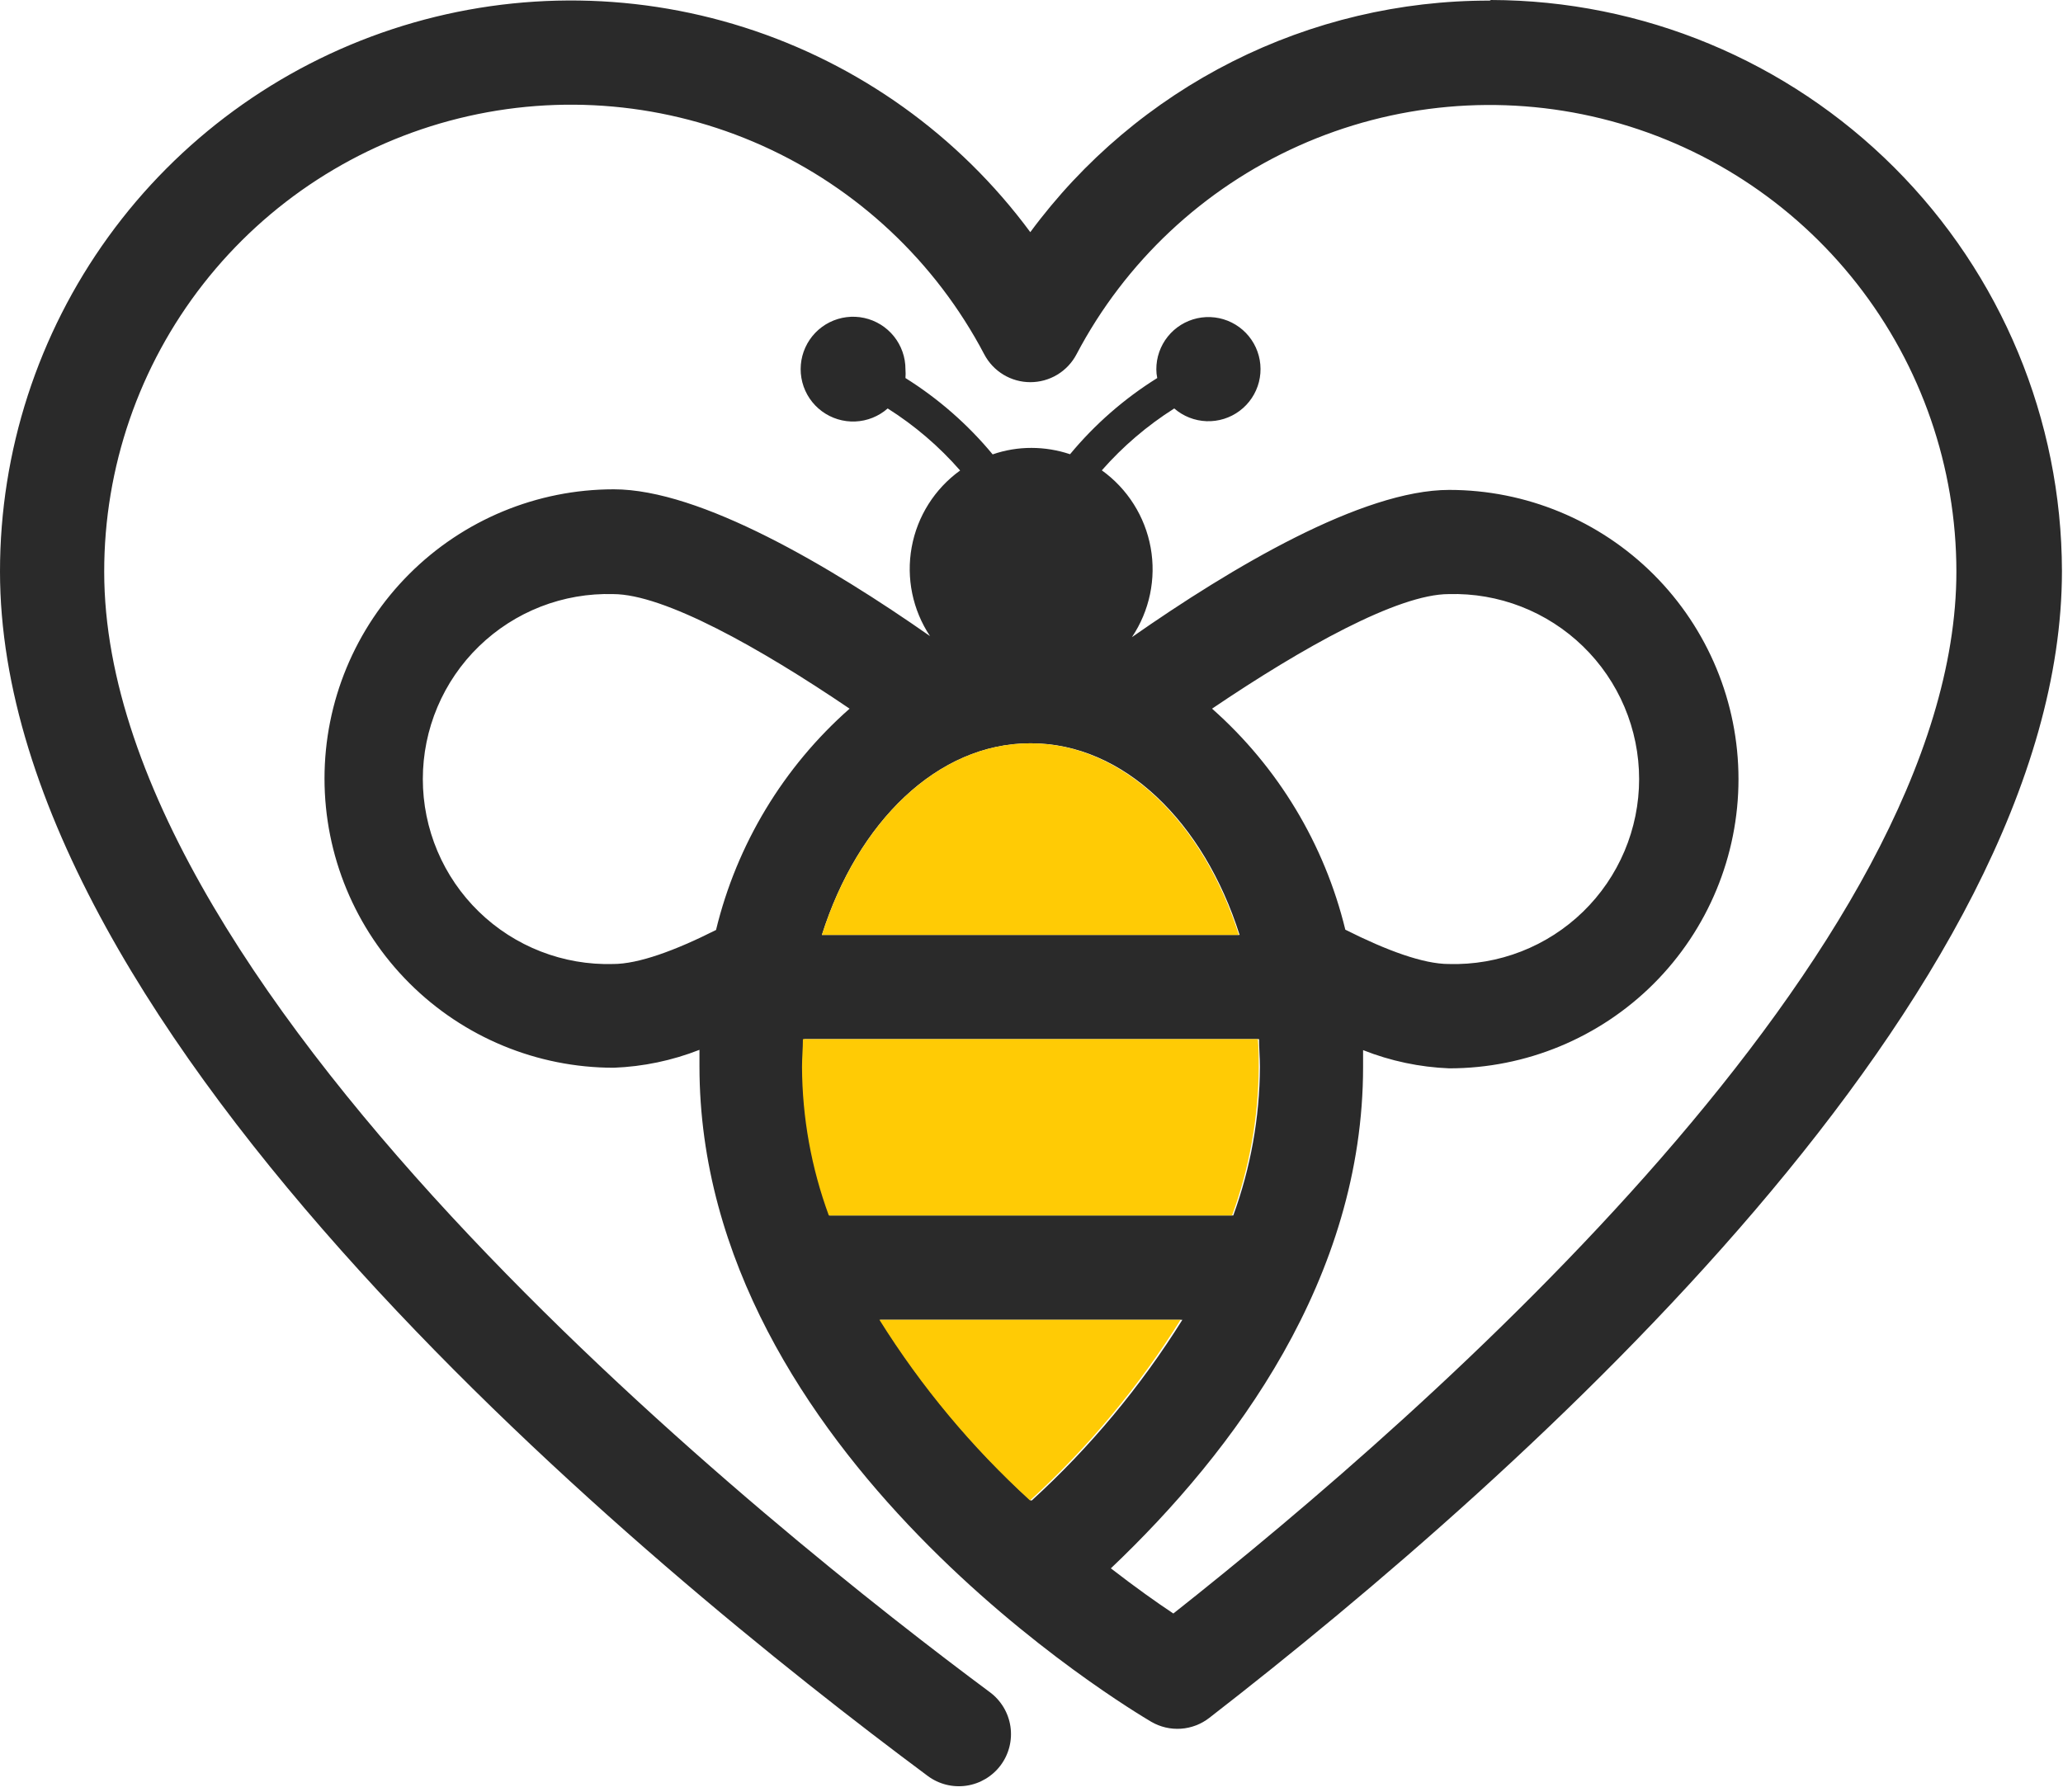
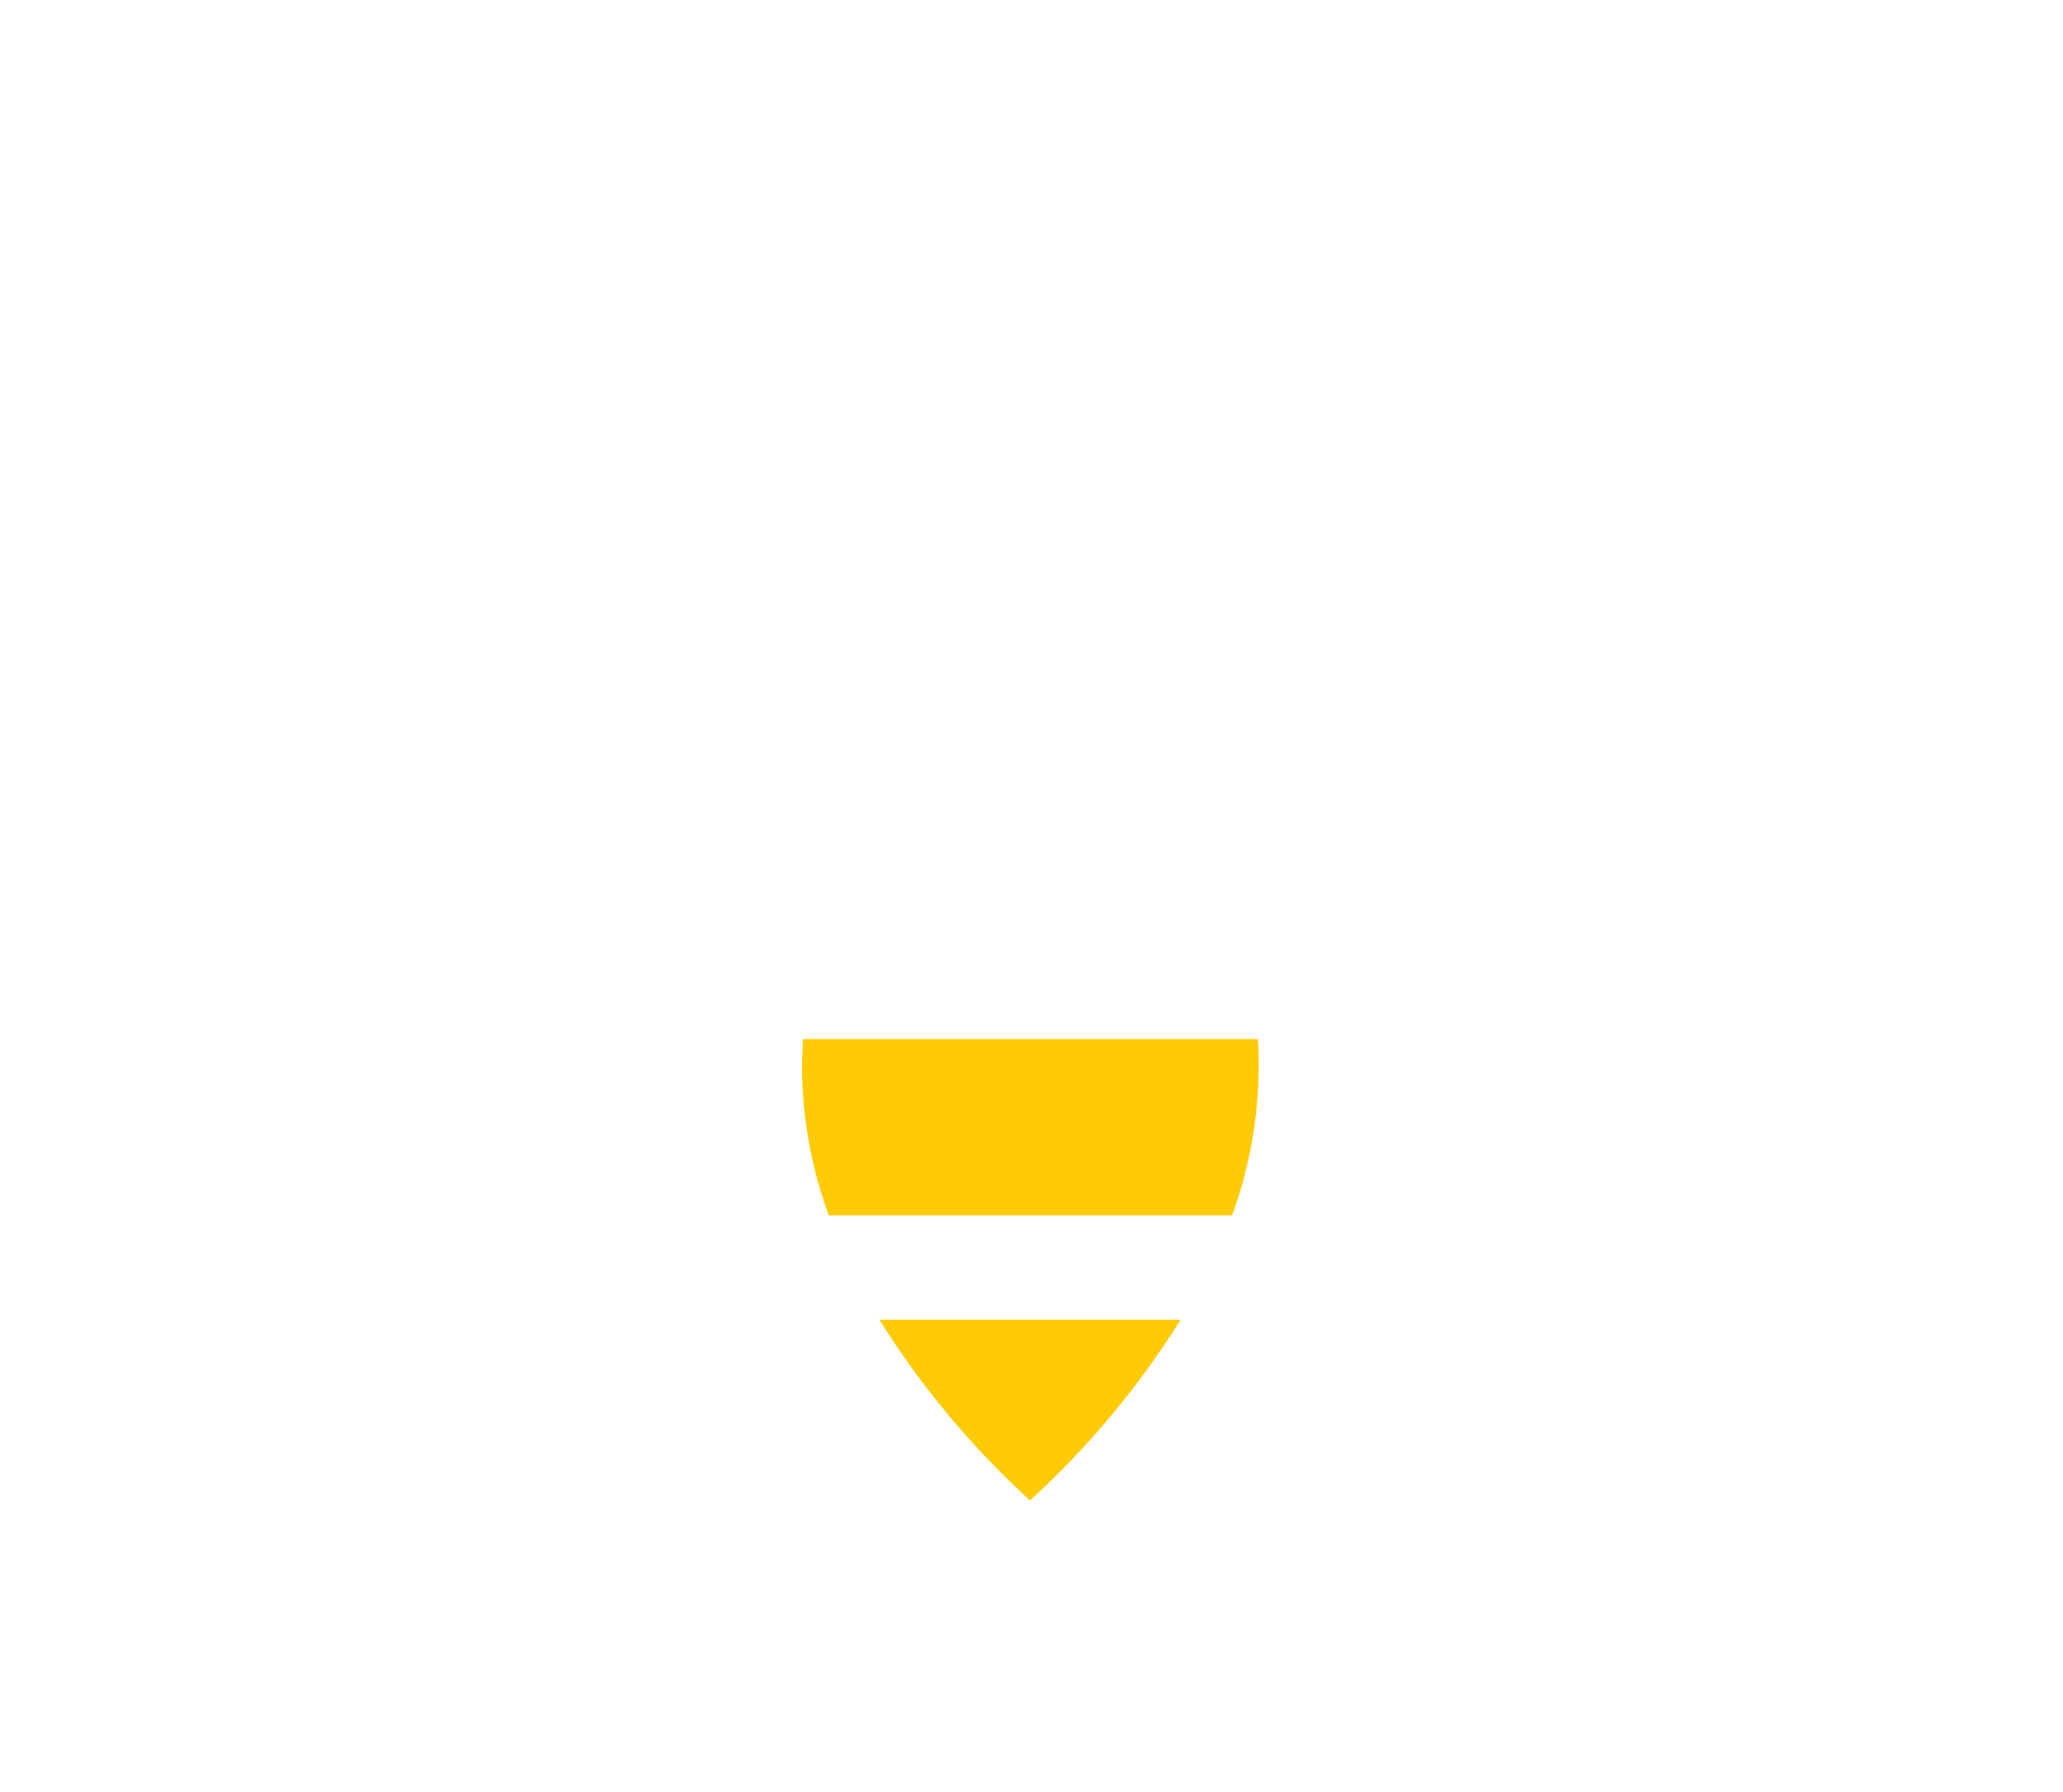
<svg xmlns="http://www.w3.org/2000/svg" width="137" height="119" viewBox="0 0 137 119" fill="none">
-   <path d="M68.44 99.66C64.577 96.133 61.213 92.096 58.44 87.66H78.52C75.748 92.096 72.384 96.133 68.52 99.66H68.44ZM53.34 70.86C53.34 70.24 53.34 69.63 53.4 69.02H83.61C83.61 69.63 83.67 70.24 83.67 70.86C83.653 74.228 83.054 77.566 81.9 80.73H55.09C53.928 77.568 53.326 74.228 53.31 70.86H53.34ZM40.72 64.03C39.077 64.077 37.442 63.794 35.91 63.197C34.379 62.601 32.983 61.704 31.804 60.558C30.625 59.413 29.689 58.043 29.049 56.529C28.409 55.015 28.079 53.389 28.079 51.745C28.079 50.102 28.409 48.475 29.049 46.961C29.689 45.447 30.625 44.077 31.804 42.932C32.983 41.786 34.379 40.889 35.91 40.292C37.442 39.696 39.077 39.413 40.72 39.46C44.08 39.46 50.42 43 56.42 47.07C52.027 50.945 48.93 56.077 47.55 61.77C44.81 63.15 42.39 64.03 40.72 64.03ZM68.47 49.37C74.63 49.37 79.94 54.6 82.32 62.1H54.58C56.95 54.6 62.26 49.37 68.42 49.37H68.47ZM96.21 39.46C97.853 39.413 99.488 39.696 101.02 40.292C102.551 40.889 103.947 41.786 105.126 42.932C106.305 44.077 107.241 45.447 107.881 46.961C108.521 48.475 108.851 50.102 108.851 51.745C108.851 53.389 108.521 55.015 107.881 56.529C107.241 58.043 106.305 59.413 105.126 60.558C103.947 61.704 102.551 62.601 101.02 63.197C99.488 63.794 97.853 64.077 96.21 64.03C94.53 64.03 92.1 63.14 89.34 61.75C87.958 56.068 84.87 50.945 80.49 47.07C86.49 43.01 92.84 39.46 96.21 39.46ZM98.93 0.04C92.995 0.03 87.14 1.418 81.84 4.089C76.54 6.761 71.942 10.643 68.42 15.42C63.677 8.999 57.028 4.239 49.421 1.818C41.814 -0.603 33.637 -0.562 26.055 1.936C18.473 4.434 11.873 9.26 7.194 15.729C2.516 22.197 -0.002 29.977 9.14543e-07 37.96C9.14543e-07 68.87 43.09 104.19 61.61 117.96C62.347 118.508 63.272 118.74 64.181 118.606C65.089 118.472 65.907 117.982 66.455 117.245C67.003 116.508 67.235 115.583 67.101 114.675C66.967 113.766 66.477 112.948 65.74 112.4C51.94 102.15 6.92 66.52 6.92 37.98C6.914 31.048 9.232 24.315 13.502 18.855C17.773 13.395 23.75 9.524 30.479 7.86C37.208 6.196 44.3 6.836 50.623 9.676C56.946 12.517 62.135 17.394 65.36 23.53C65.653 24.089 66.094 24.558 66.634 24.885C67.174 25.212 67.793 25.384 68.425 25.384C69.056 25.384 69.676 25.212 70.216 24.885C70.757 24.558 71.197 24.089 71.49 23.53C74.717 17.401 79.904 12.53 86.222 9.693C92.541 6.856 99.628 6.216 106.353 7.877C113.077 9.538 119.052 13.402 123.323 18.855C127.595 24.308 129.917 31.034 129.92 37.96C129.92 63.03 94.99 93.68 77.92 107.17C76.85 106.46 75.41 105.44 73.77 104.17C81.98 96.37 90.52 84.9 90.52 70.86C90.52 70.49 90.52 70.12 90.52 69.75C92.345 70.473 94.279 70.882 96.24 70.96C101.335 70.96 106.221 68.936 109.824 65.334C113.426 61.731 115.45 56.845 115.45 51.75C115.45 46.655 113.426 41.769 109.824 38.166C106.221 34.564 101.335 32.54 96.24 32.54C90.46 32.54 81.79 37.69 75.17 42.32C76.341 40.575 76.787 38.443 76.414 36.375C76.04 34.307 74.877 32.465 73.17 31.24C74.569 29.647 76.189 28.263 77.98 27.13C78.577 27.649 79.333 27.947 80.123 27.976C80.913 28.005 81.689 27.763 82.322 27.289C82.956 26.816 83.407 26.14 83.603 25.374C83.798 24.608 83.725 23.798 83.396 23.079C83.067 22.36 82.502 21.776 81.794 21.423C81.087 21.07 80.28 20.97 79.508 21.139C78.735 21.309 78.045 21.738 77.55 22.355C77.056 22.972 76.787 23.739 76.79 24.53C76.79 24.725 76.81 24.919 76.85 25.11C74.661 26.475 72.706 28.183 71.06 30.17C70.235 29.893 69.37 29.751 68.5 29.75C67.622 29.748 66.75 29.893 65.92 30.18C64.273 28.192 62.318 26.48 60.13 25.11C60.145 24.917 60.145 24.723 60.13 24.53C60.133 23.734 59.862 22.961 59.364 22.34C58.865 21.719 58.169 21.288 57.391 21.118C56.614 20.949 55.801 21.051 55.089 21.408C54.378 21.765 53.81 22.355 53.481 23.08C53.152 23.805 53.082 24.621 53.281 25.392C53.481 26.163 53.939 26.841 54.579 27.315C55.219 27.789 56.002 28.029 56.797 27.995C57.593 27.962 58.352 27.656 58.95 27.13C60.744 28.264 62.364 29.651 63.76 31.25C62.069 32.469 60.916 34.296 60.543 36.347C60.17 38.398 60.606 40.514 61.76 42.25C55.14 37.62 46.51 32.5 40.76 32.5C35.665 32.5 30.779 34.524 27.177 38.127C23.574 41.729 21.55 46.615 21.55 51.71C21.55 56.805 23.574 61.691 27.177 65.293C30.779 68.896 35.665 70.92 40.76 70.92C42.71 70.845 44.633 70.443 46.45 69.73C46.45 70.09 46.45 70.46 46.45 70.82C46.45 96.61 75.26 113.65 76.45 114.36C77.046 114.708 77.732 114.868 78.42 114.822C79.108 114.776 79.766 114.524 80.31 114.1C101.46 97.7 136.93 65.98 136.93 37.92C136.909 27.869 132.907 18.237 125.8 11.13C118.693 4.023 109.061 0.021 99.01 0" fill="#2A2A2A" />
-   <path d="M68.42 49.37C62.26 49.37 56.96 54.6 54.58 62.1H82.27C79.89 54.6 74.58 49.37 68.42 49.37Z" fill="#FFCB05" />
  <path d="M58.4 87.66C61.173 92.096 64.537 96.133 68.4 99.66C72.264 96.134 75.628 92.097 78.4 87.66H58.4Z" fill="#FFCB05" />
  <path d="M83.59 70.861C83.59 70.241 83.59 69.63 83.53 69.02H53.32C53.32 69.63 53.26 70.241 53.26 70.861C53.275 74.229 53.878 77.569 55.04 80.731H81.82C82.974 77.567 83.572 74.228 83.59 70.861Z" fill="#FFCB05" />
</svg>